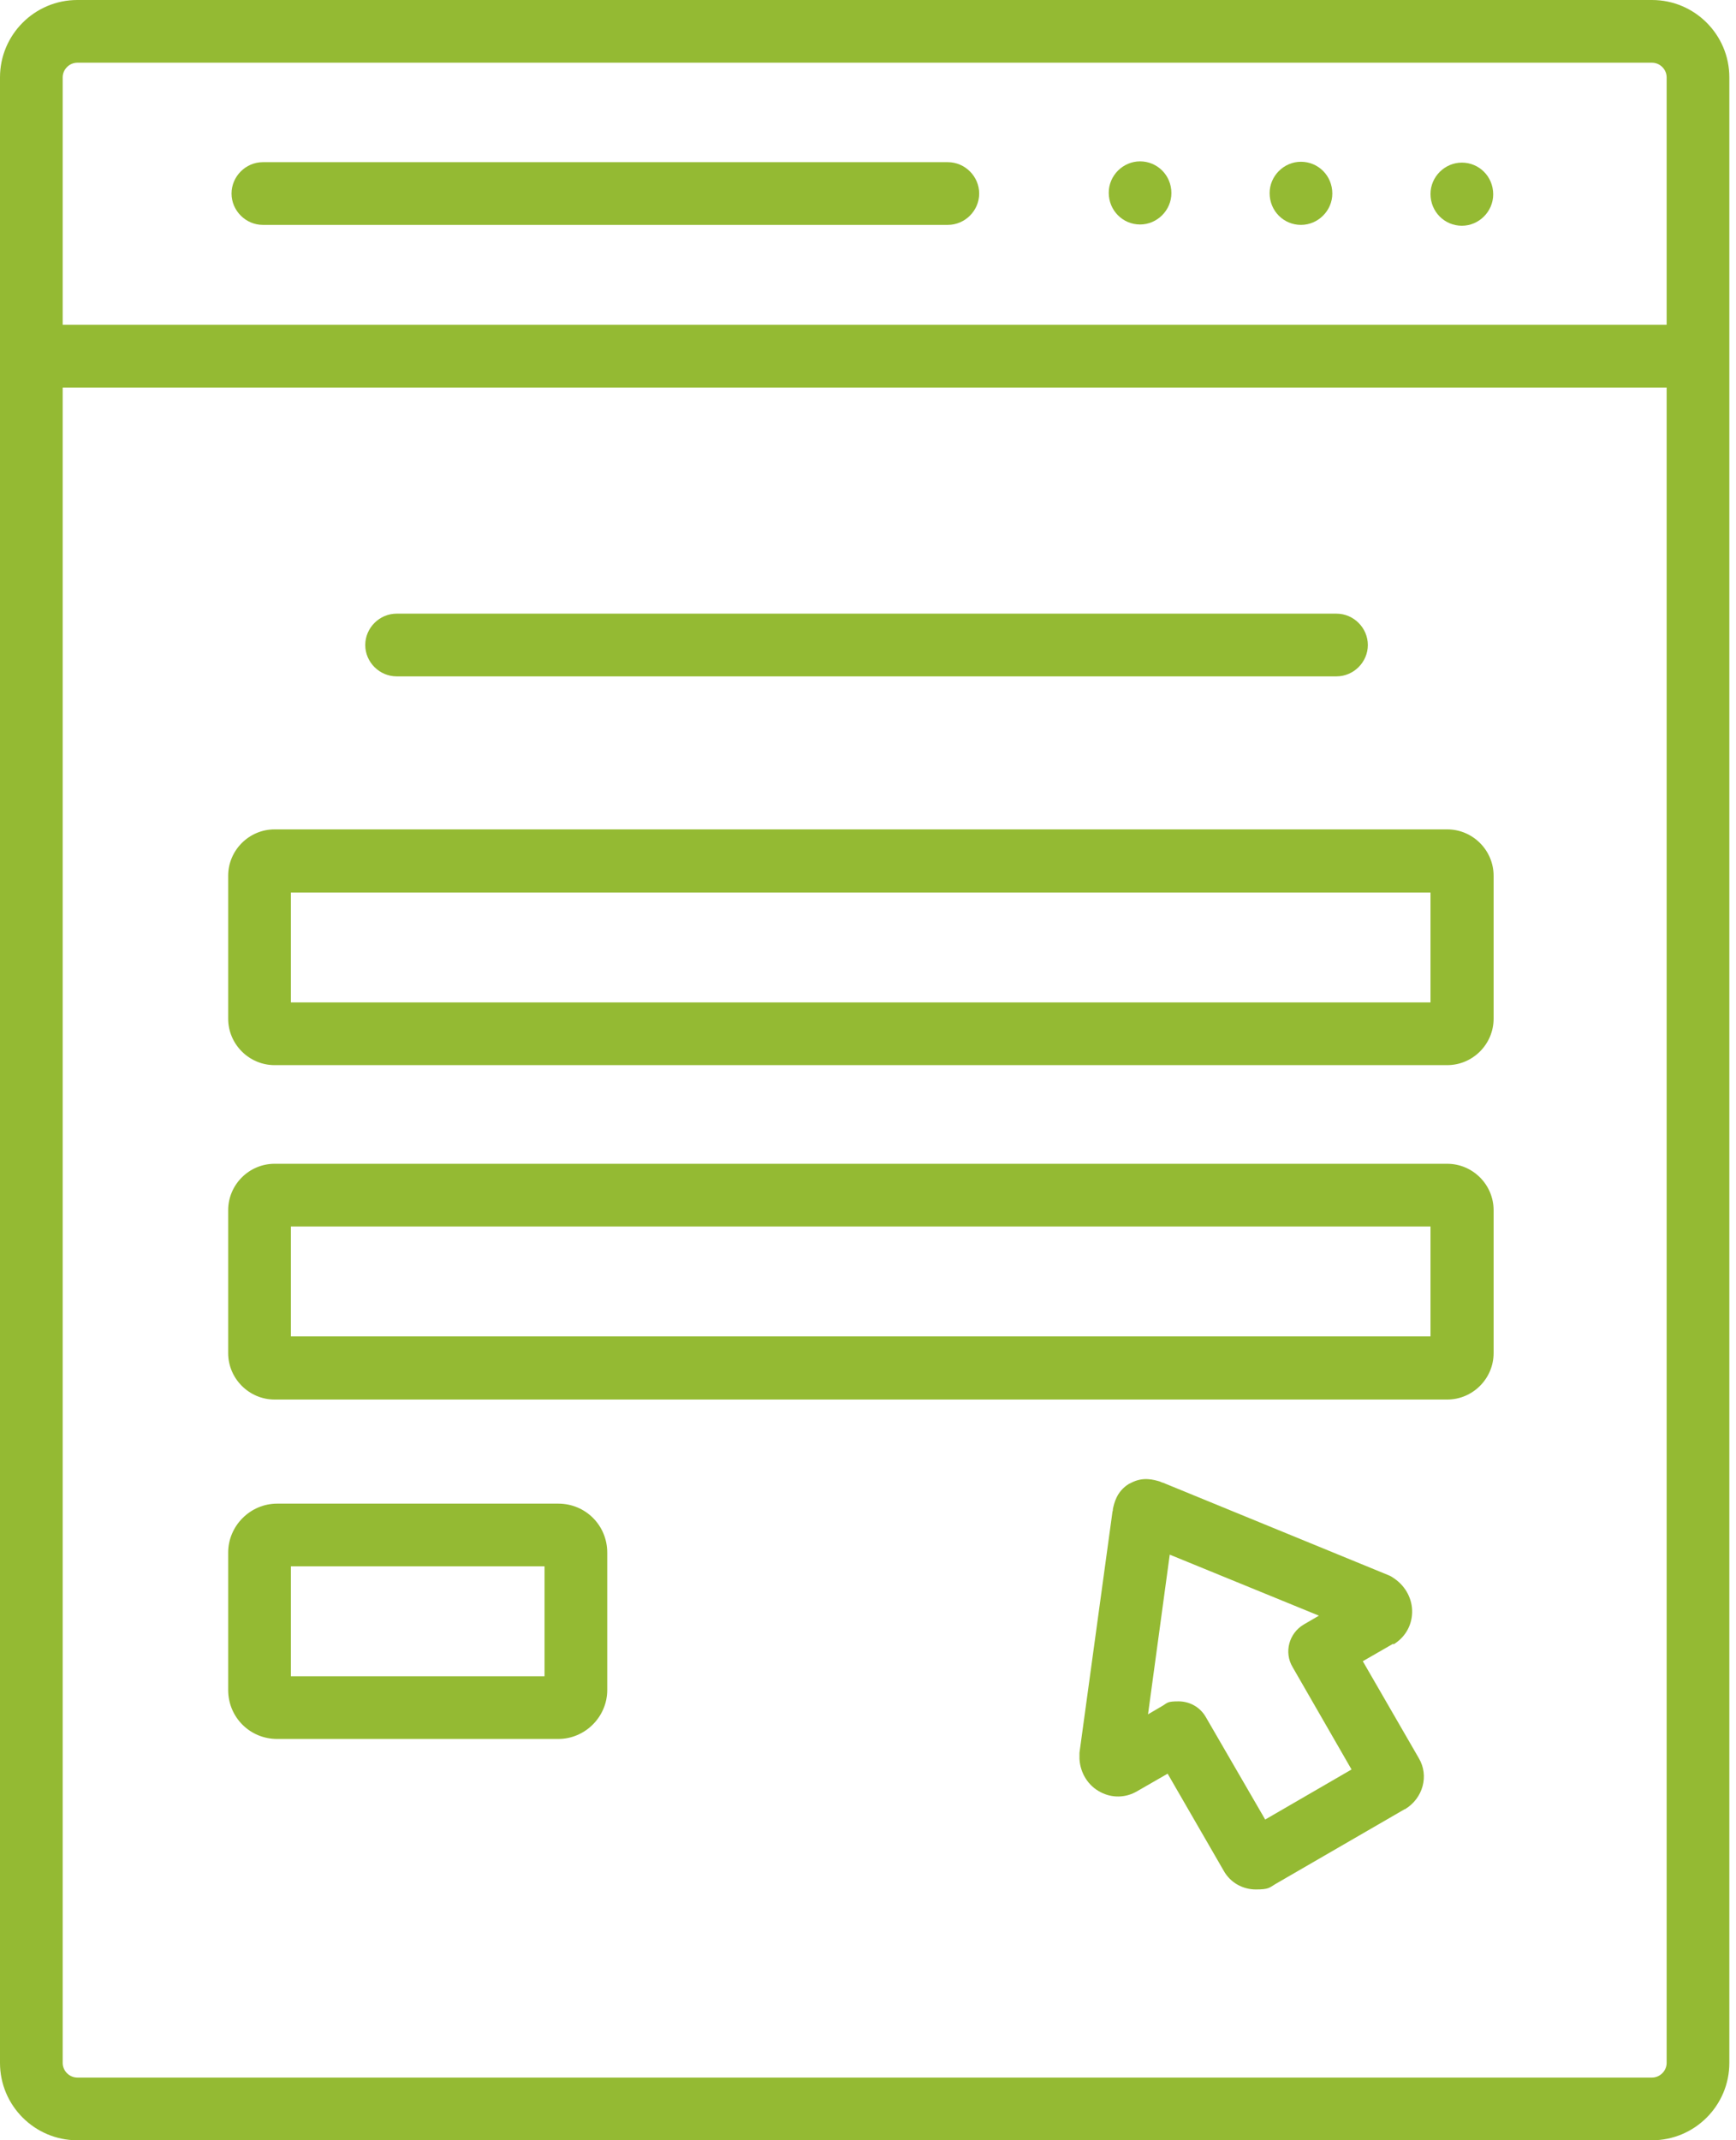
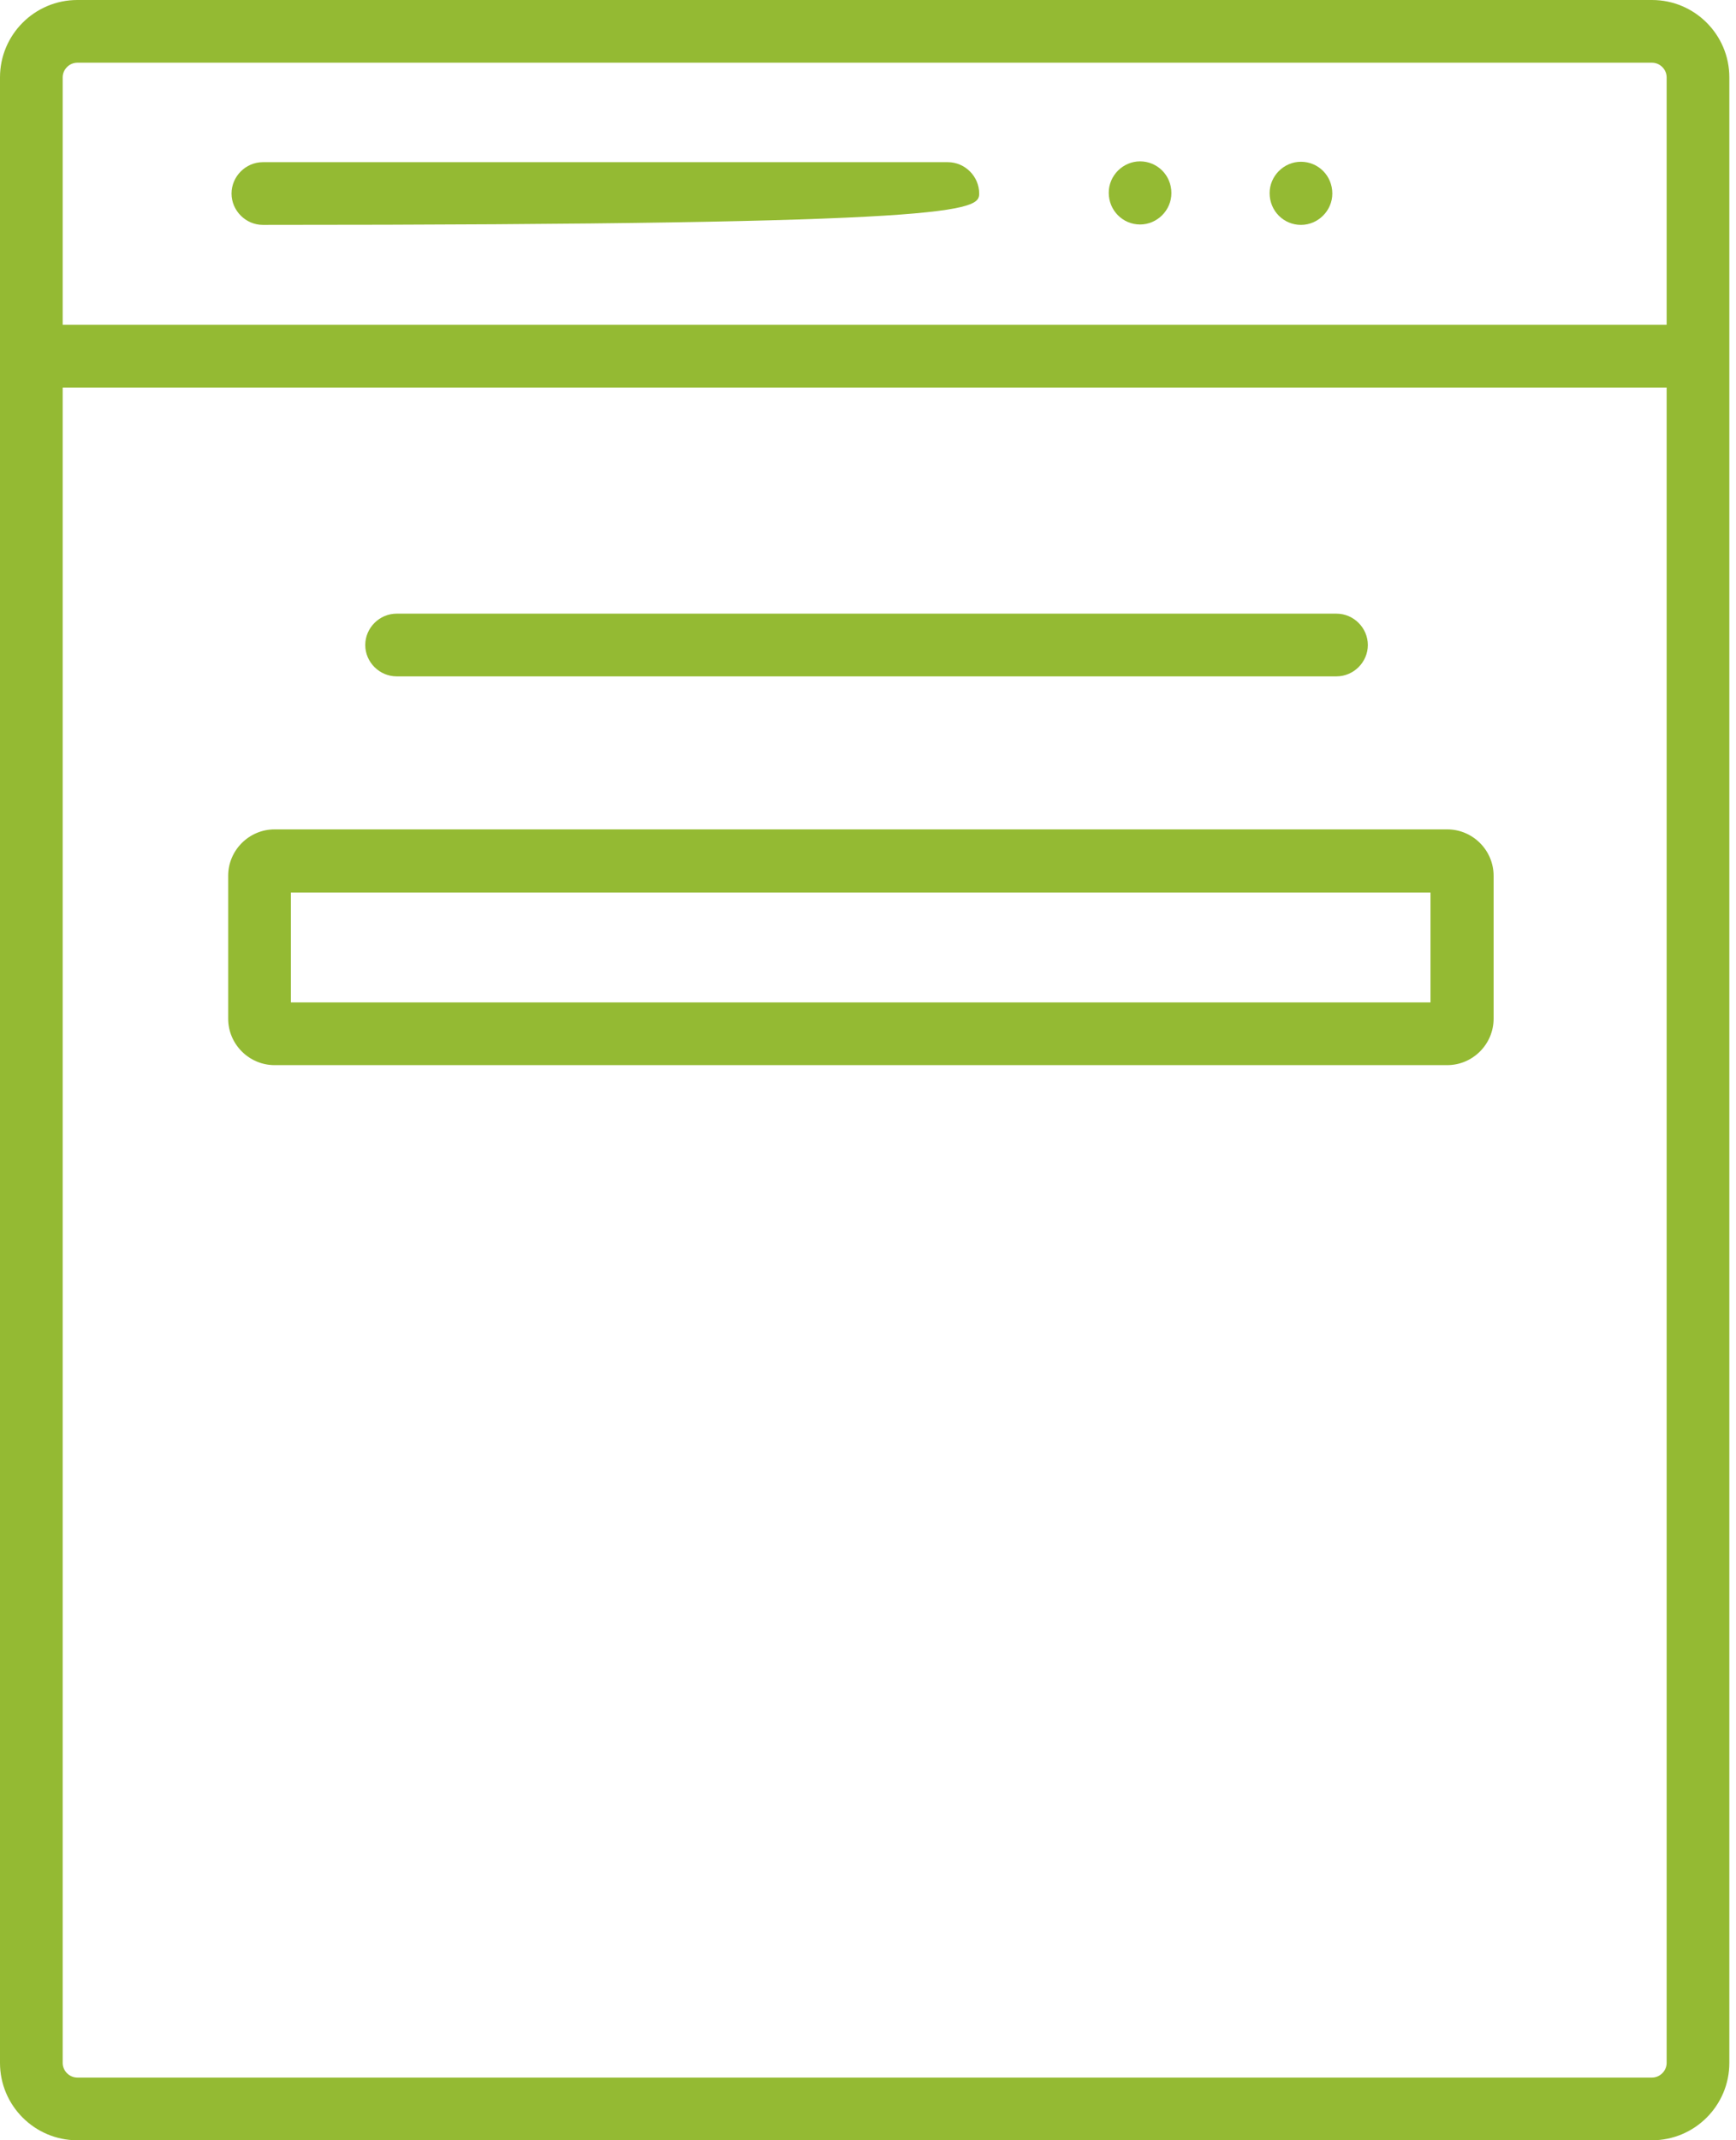
<svg xmlns="http://www.w3.org/2000/svg" width="43" height="53" viewBox="0 0 43 53" fill="none">
  <path d="M33.104 16.749C33.529 16.749 33.881 16.397 33.881 15.973C33.881 15.548 33.529 15.196 33.104 15.196H9.824C9.399 15.196 9.047 15.548 9.047 15.973C9.047 16.397 9.399 16.749 9.824 16.749H33.104Z" fill="#94BA33" />
-   <path d="M5.652 33.508C5.652 34.139 6.17 34.657 6.801 34.657H35.847C36.479 34.657 36.996 34.139 36.996 33.508V29.968C36.996 29.336 36.479 28.819 35.847 28.819H6.801C6.17 28.819 5.652 29.336 5.652 29.968V33.508ZM7.205 30.372H35.433V33.094H7.205V30.372Z" fill="#94BA33" />
  <path d="M32.224 4.006C31.8 4.006 31.448 4.358 31.448 4.782C31.448 5.228 31.8 5.569 32.224 5.569C32.649 5.569 33.001 5.217 33.001 4.793C33.001 4.348 32.649 4.006 32.224 4.006Z" fill="#94BA33" />
  <path d="M28.239 3.996C27.815 3.996 27.463 4.348 27.463 4.772C27.463 5.217 27.815 5.559 28.239 5.559C28.663 5.559 29.015 5.207 29.015 4.782C29.015 4.337 28.663 3.996 28.239 3.996Z" fill="#94BA33" />
-   <path d="M36.21 4.027C35.785 4.027 35.433 4.379 35.433 4.803C35.433 5.248 35.785 5.59 36.21 5.59C36.634 5.59 36.986 5.238 36.986 4.813C36.986 4.368 36.634 4.027 36.21 4.027Z" fill="#94BA33" />
-   <path d="M23.467 4.016H6.511C6.087 4.016 5.735 4.368 5.735 4.793C5.735 5.217 6.087 5.569 6.511 5.569H23.477C23.902 5.569 24.254 5.217 24.254 4.793C24.254 4.368 23.902 4.016 23.477 4.016H23.467Z" fill="#94BA33" />
+   <path d="M23.467 4.016H6.511C6.087 4.016 5.735 4.368 5.735 4.793C5.735 5.217 6.087 5.569 6.511 5.569C23.902 5.569 24.254 5.217 24.254 4.793C24.254 4.368 23.902 4.016 23.477 4.016H23.467Z" fill="#94BA33" />
  <path d="M40.92 0H1.915C0.859 0 0 0.859 0 1.915V51.085C0 52.141 0.859 53 1.915 53H40.92C41.976 53 42.835 52.141 42.835 51.085V1.915C42.835 0.859 41.976 0 40.92 0ZM41.282 51.085C41.282 51.282 41.116 51.447 40.92 51.447H1.915C1.718 51.447 1.553 51.282 1.553 51.085V9.596H41.282V51.085ZM41.282 8.043H1.553V1.915C1.553 1.718 1.718 1.553 1.915 1.553H40.92C41.116 1.553 41.282 1.718 41.282 1.915V8.043Z" fill="#94BA33" />
-   <path d="M34.512 40.723C34.792 40.557 34.968 40.268 34.978 39.936C34.988 39.605 34.823 39.284 34.533 39.087C34.491 39.056 34.44 39.025 34.388 39.005L28.808 36.717C28.788 36.717 28.757 36.696 28.726 36.686C28.581 36.645 28.322 36.562 28.022 36.717C28.001 36.727 27.98 36.738 27.959 36.748C27.659 36.934 27.597 37.224 27.566 37.369C27.566 37.39 27.566 37.411 27.556 37.431L26.738 43.404C26.738 43.456 26.738 43.508 26.738 43.559C26.759 43.911 26.955 44.222 27.256 44.377C27.546 44.532 27.887 44.522 28.167 44.356L28.922 43.922L30.309 46.323C30.475 46.623 30.785 46.789 31.106 46.789C31.427 46.789 31.438 46.748 31.593 46.654L34.792 44.802C34.792 44.802 34.792 44.802 34.802 44.802C35.247 44.532 35.402 43.974 35.144 43.539L33.756 41.137L34.512 40.702V40.723ZM31.334 45.05L29.864 42.514C29.719 42.266 29.46 42.131 29.191 42.131C28.922 42.131 28.922 42.162 28.808 42.234L28.436 42.452L28.974 38.498L32.669 40.009L32.297 40.226C31.924 40.444 31.8 40.92 32.017 41.282L33.477 43.818L31.334 45.06V45.05Z" fill="#94BA33" />
-   <path d="M5.652 41.851C5.652 42.524 6.19 43.062 6.863 43.062H13.83C14.492 43.062 15.041 42.514 15.041 41.851V38.446C15.041 37.773 14.503 37.235 13.83 37.235H6.863C6.201 37.235 5.652 37.783 5.652 38.446V41.851ZM7.205 38.787H13.488V41.51H7.205V38.787Z" fill="#94BA33" />
  <path d="M35.837 20.538H6.801C6.17 20.538 5.652 21.055 5.652 21.686V25.227C5.652 25.858 6.17 26.376 6.801 26.376H35.847C36.479 26.376 36.996 25.858 36.996 25.227V21.686C36.996 21.055 36.479 20.538 35.847 20.538H35.837ZM35.433 24.823H7.205V22.101H35.433V24.823Z" fill="#94BA33" />
</svg>